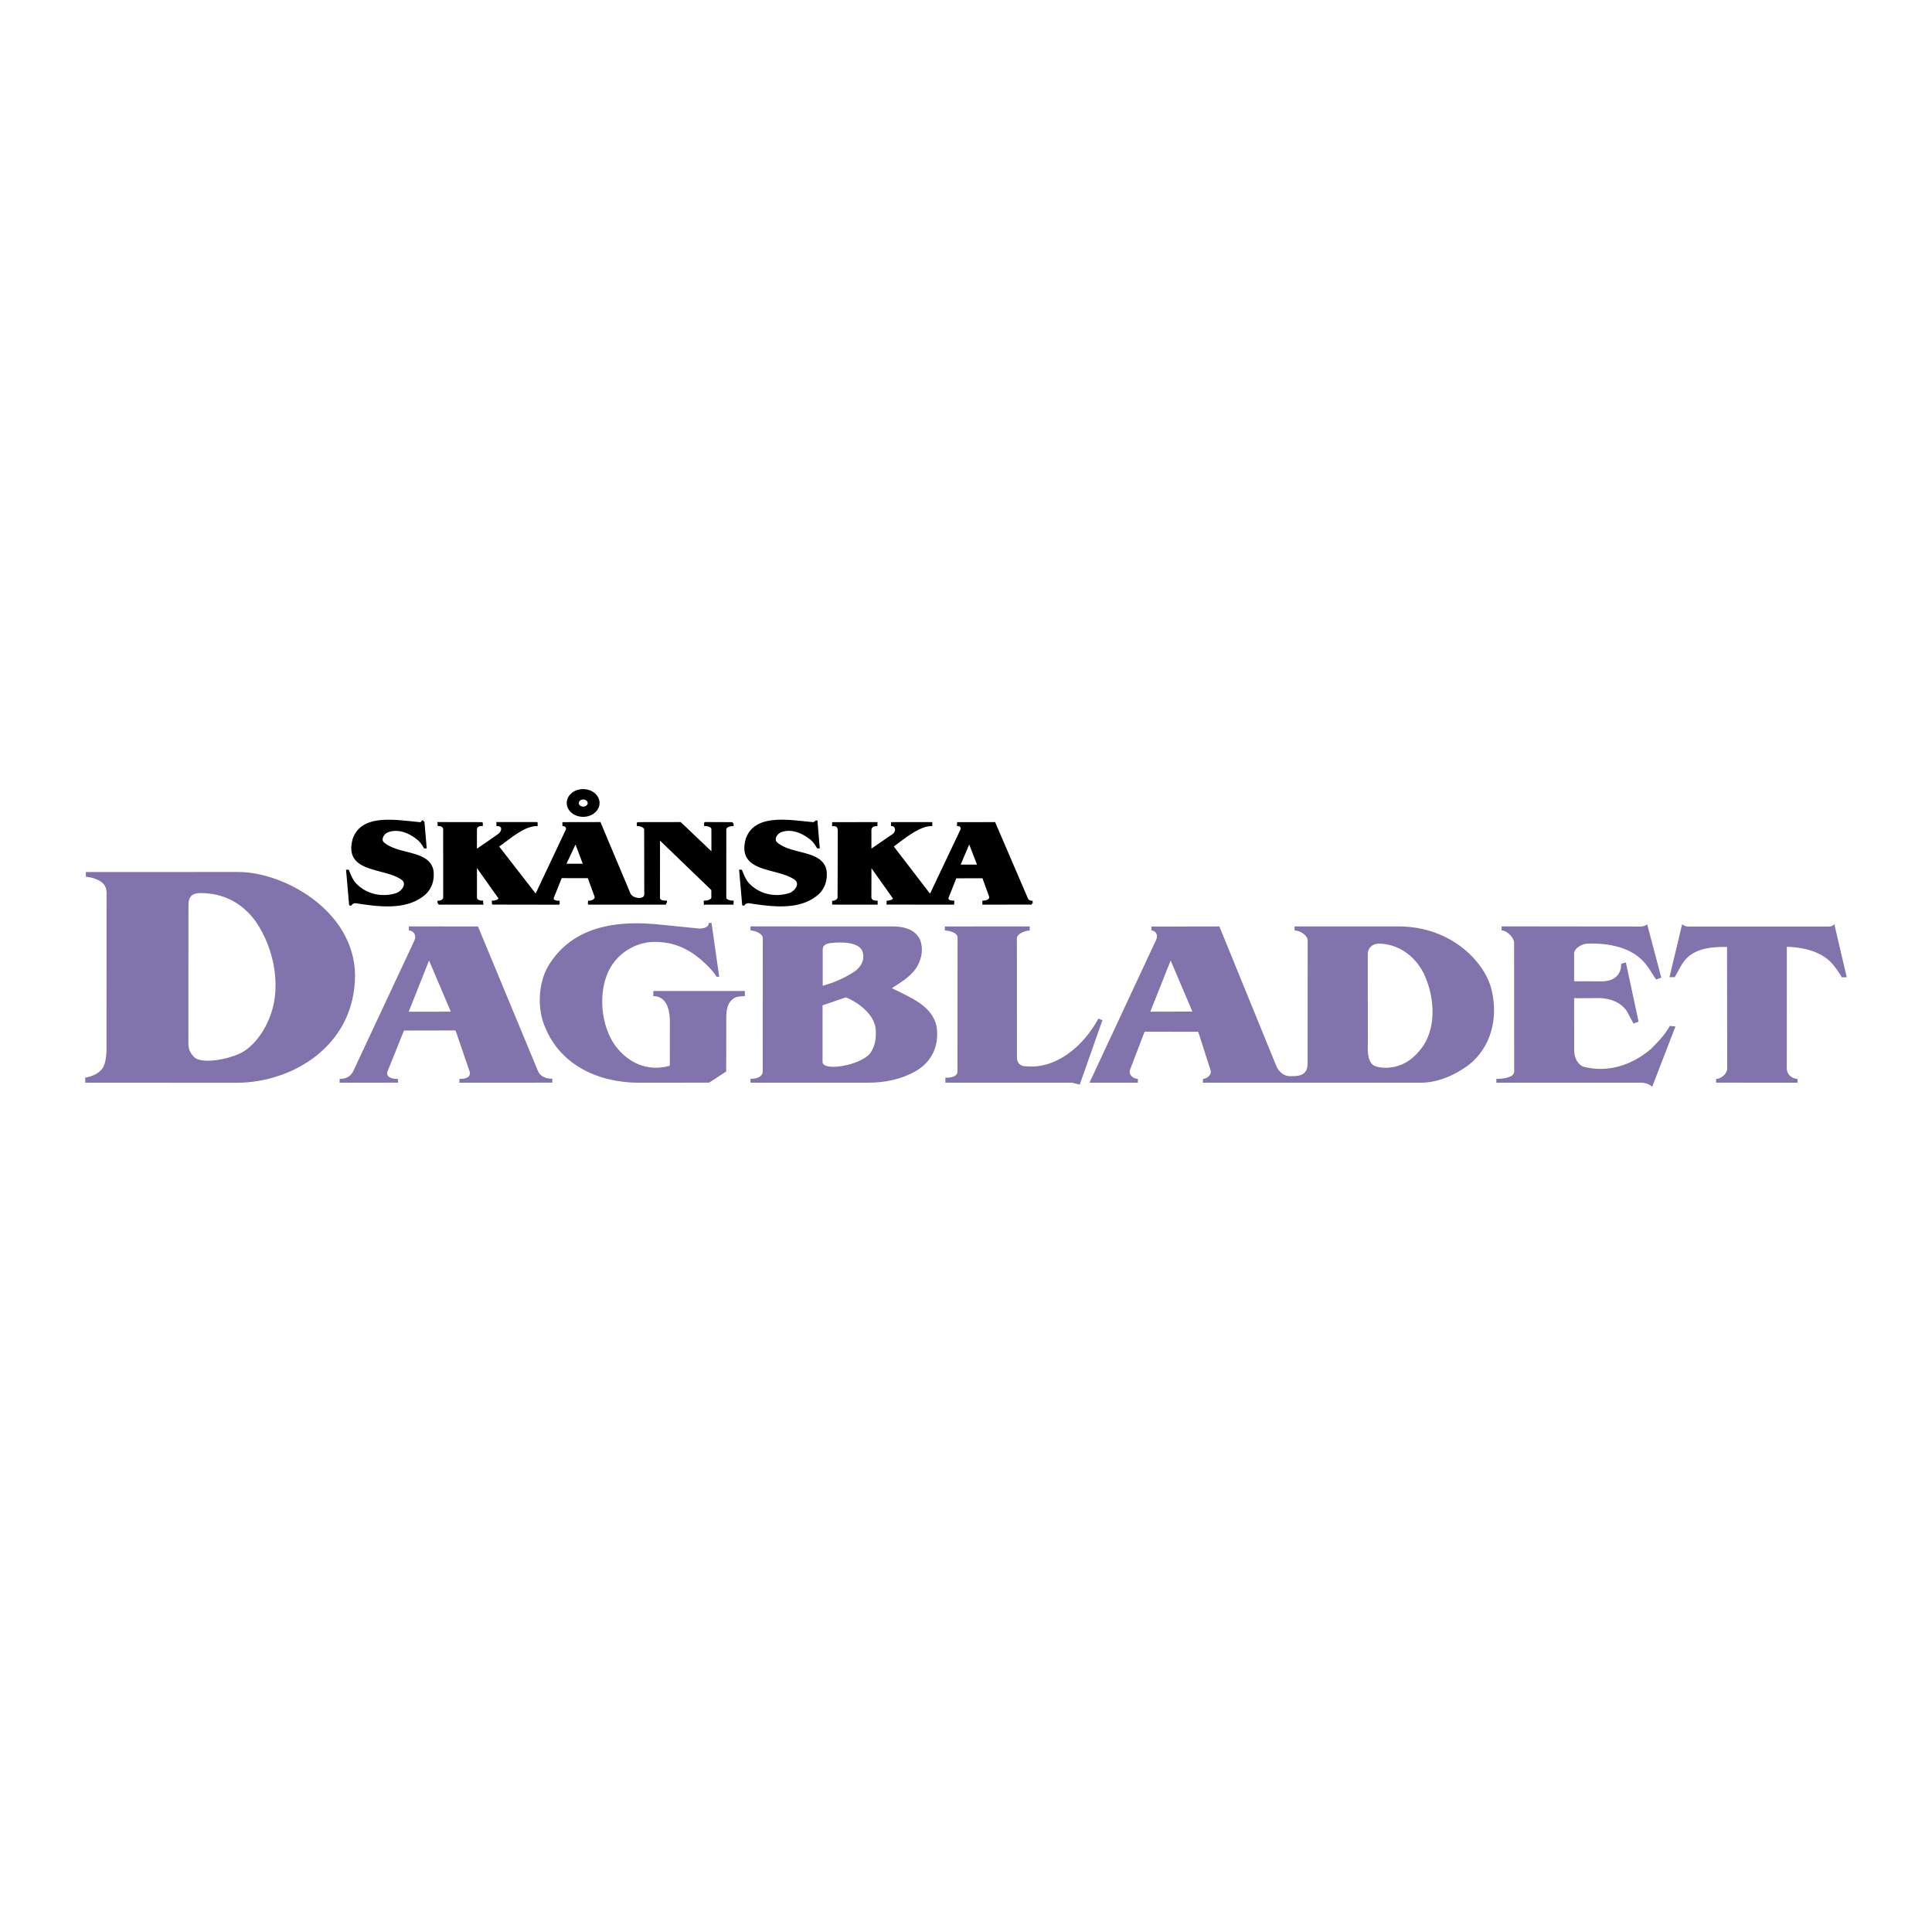
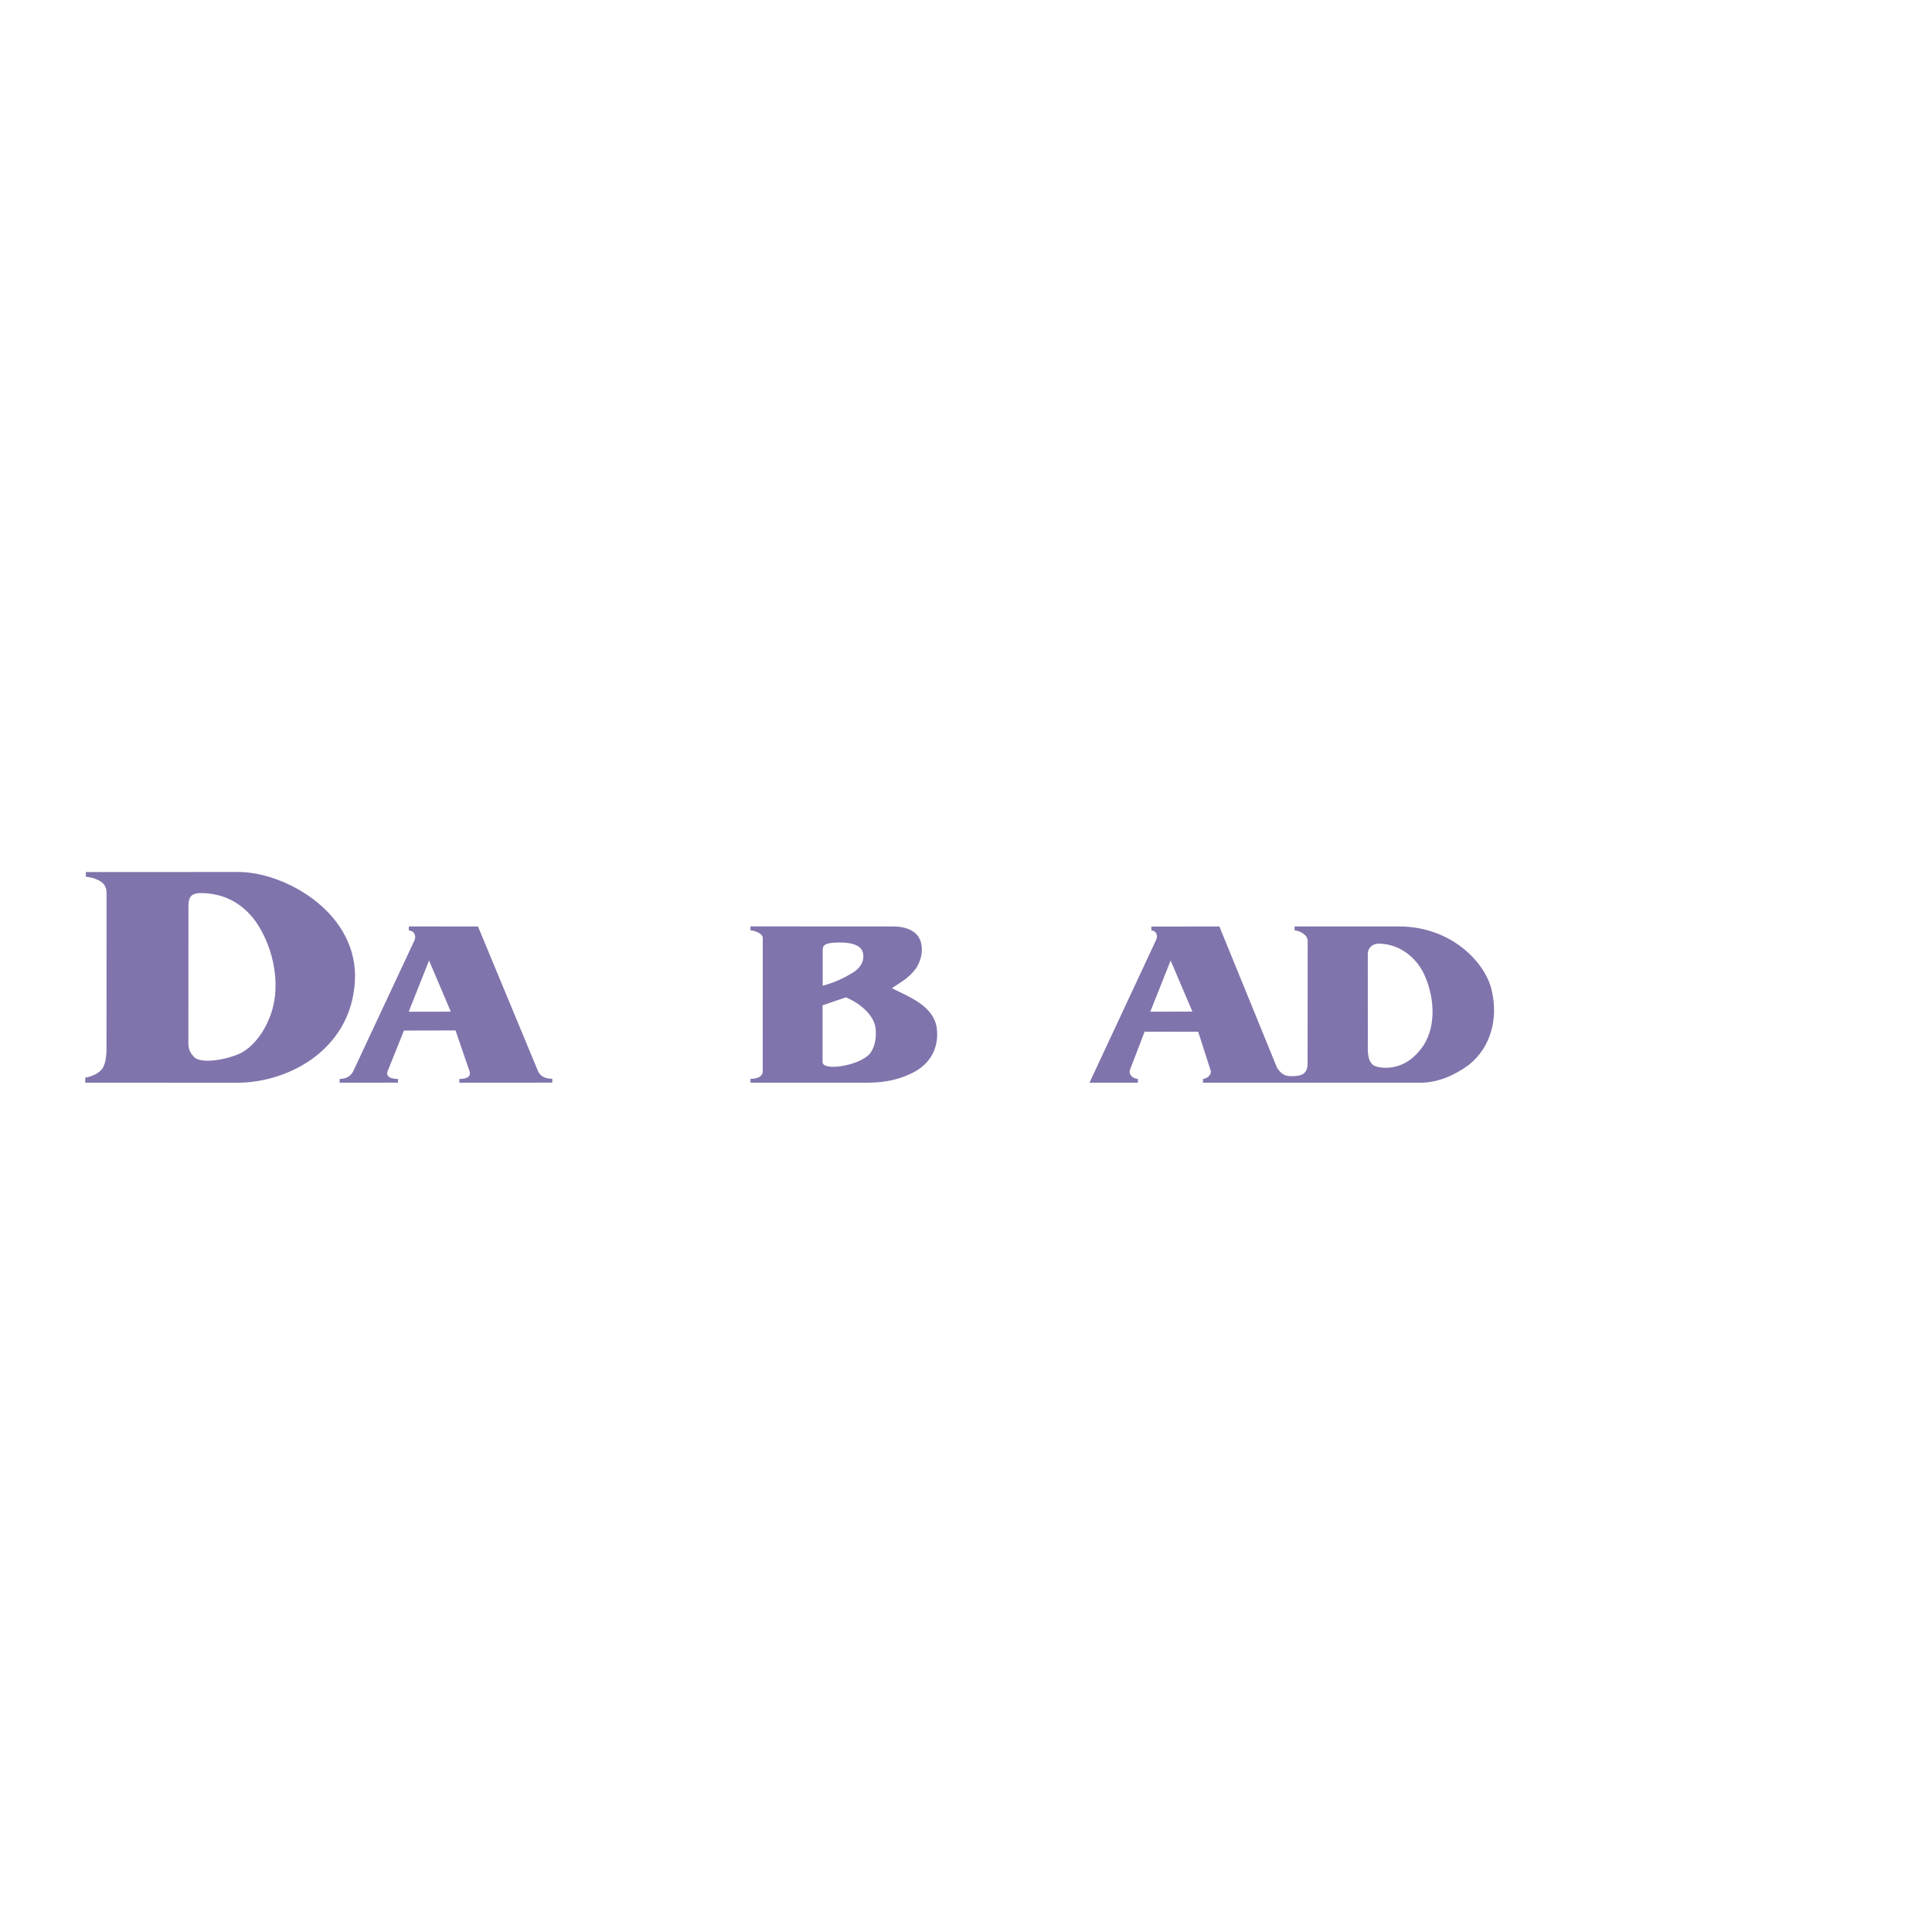
<svg xmlns="http://www.w3.org/2000/svg" width="2500" height="2500" viewBox="0 0 192.756 192.756">
  <g fill-rule="evenodd" clip-rule="evenodd">
-     <path fill="#fff" d="M0 0h192.756v192.756H0V0z" />
-     <path d="M183.754 97.506c-.297-.542-.811-1.209-.893-1.284-1.17-1.41-3.252-1.733-4.588-1.756 0 0 0 12.09-.008 12.094.008.789.693 1.079 1.074 1.079-.02.002.018.387.002.38l-8.123-.002c-.025-.004.014-.373.012-.373.357 0 1.047-.387 1.092-1.022l-.016-12.148c-1.279 0-3.467 0-4.504 1.749-.305.502-.451.815-.717 1.27h-.521l1.264-5.294s.215.24.586.24l14.014.003c.463 0 .58-.249.58-.249l1.244 5.314c-.004-.008-.498-.001-.498-.001zM164.336 92.207l1.412 5.335-.51.185c-.369-.505-.678-1.095-1.051-1.541-1.25-1.602-3.559-2.126-5.795-2.037-.455-.007-1.338.417-1.342.974v2.775c.004.007 2.725.011 2.725.011.871 0 1.971-.311 1.971-1.757l.467-.132 1.27 5.921-.508.171c-.295-.518-.414-.777-.664-1.233-.682-.975-1.818-1.307-2.885-1.301 0 0-2.371.024-2.375.002l.004 5.194c.014.62.221 1.27.838 1.623 2.561.709 5.002-.177 6.855-1.771.764-.768 1.352-1.388 1.852-2.273l.561.061-2.324 6.021s-.361-.415-1.148-.415l-14.396.002-.004-.388c.781 0 1.773-.137 1.781-.733l-.008-12.832c0-.517-.717-1.238-1.25-1.238l.004-.408s13.395.018 13.873.015c.475-.004.647-.231.647-.231zM94.271 92.435l8.461-.006.004.406c-.4.006-1.281.312-1.281.783l.006 11.849c0 .693.447.916.912.916 3.088.295 5.795-2.126 7.207-4.753l.412.148-2.266 6.434-.764-.193h-12.64l-.004-.507c.333.021 1.214-.016 1.207-.603.007-.003.011-13.365.011-13.365-.004-.51-.881-.71-1.274-.71l.009-.399zM71.486 97.457c-.252-.482-.924-1.157-1.399-1.575-1.478-1.347-3.229-2.05-5.303-1.881a5.226 5.226 0 0 0-3.884 2.538c-1.295 2.272-1 5.813.559 7.88 1.294 1.683 3.251 2.524 5.369 1.904l.004-4.27c.019-1.974-.717-2.672-1.652-2.666l.005-.518h9.13l-.001.517c-.234.017-.79.012-1.058.192-.853.531-.794 1.534-.794 2.479l-.009 4.848-1.705 1.112-7.038.002c-3.884-.008-7.664-1.653-9.252-5.371-.883-1.86-.794-4.486.235-6.258 2.375-3.948 6.707-4.574 10.943-4.162l4.148.413s.932.024.932-.559c.143 0 .274-.002.274-.002l.765 5.372-.269.005z" fill="#8174ac" />
-     <path d="M73.09 82.124l.002.201c-.268 0-.727.132-.723.432l-.004 6.789c0 .294.459.407.734.407l-.01.208s-2.763-.003-2.77 0l-.008-.205c.215 0 .756-.103.756-.41l-.004-.786-5.309-5.117-.004 5.899c-.003.385.427.41.697.41 0 0-.011.205 0 .208h-7.692c-.014-.003.005-.202.005-.202.368 0 .763-.234.64-.561l-.688-1.877-2.736-.005-.812 2.03c-.095.281.189.416.573.416 0 0 .01.208.008.206l-6.568-.011c-.006 0-.009-.203-.009-.203.387-.002.766-.212.624-.401-.003-.003-2.302-3.25-2.302-3.232l-.003 3.22c.003.294.334.414.62.413 0 0 0 .203.002.207 0 0-4.342-.003-4.364 0 .003-.003.001-.199.001-.199.242.003.554-.145.567-.413l-.004-6.787c0-.336-.297-.437-.549-.437 0 0-.003-.202-.006-.209l4.313.007c.011.003.006.196.006.196-.234.002-.583.072-.587.463v2.069c.004.011 1.511-1.022 2.266-1.564.469-.338.482-.961-.129-.958 0 0 .009-.206.006-.213h3.918c-.007-.002-.007.215-.007.215-1.289 0-2.63 1.241-3.877 2.107l3.736 4.811.096.007 3.047-6.454c.11-.244-.144-.477-.333-.473l-.004-.206 3.637-.007 2.972 7.073c.286.598 1.555.709 1.559.042l-.01-6.467c-.003-.271-.453-.436-.728-.437 0 0-.01-.209.002-.204l4.237-.007 3.197 3.04-.001-2.411c.001-.317-.44-.419-.726-.421 0 0 .001-.21.003-.21l2.743.011zm-30.841-.165l.219 2.591-.104.001c-.244-.445-.534-.77-.821-.968-.794-.59-1.824-1.003-2.824-.649-.534.196-.828.823-.5 1.152 1.442 1.327 4.604.758 4.942 2.832.089.856-.144 1.611-.706 2.185-1.824 1.682-4.648 1.269-6.972.915 0 0-.333-.01-.486.241-.092 0-.073-.005-.073-.005l-.295-3.386.104.004c.144.354.377.949.662 1.258 1.059 1.18 2.707 1.534 4.177 1.062.526-.195 1.132-.896.647-1.416-1.647-1.357-5.884-.649-4.941-4.043.833-2.467 4.177-1.83 6.472-1.624.22.026.31.026.387-.146l.112-.004zm60.687 8.197l-4.83.003.002-.207c.322-.001.799-.175.658-.551l-.676-1.871-2.743.001-.787 1.979c-.14.36.267.439.551.441l-.01.208-6.557-.003.011-.201s.869-.076.544-.462l-2.251-3.173s-.003 3.201-.008 3.179c.004.501.624.457.624.457l.002.204-4.345-.003-.003-.192c.229 0 .545-.212.543-.42l.019-6.602c-.008-.542-.226-.614-.561-.614l-.002-.205 4.334-.007-.008.213c-.278 0-.6.111-.599.526l.002 1.993 2.286-1.571c.424-.315.282-.954-.143-.954l.003-.207h3.929l-.005.208c-1.18.004-2.635 1.183-3.874 2.111l3.704 4.829.096.008 3.078-6.484a.345.345 0 0 0-.341-.467l.004-.197 3.638-.007 3.258 7.582c.127.258.449.262.449.262l.008.194zM56.64 80.113c0-.711.69-1.287 1.541-1.287.85 0 1.54.576 1.54 1.287s-.69 1.287-1.54 1.287c-.851-.001-1.541-.576-1.541-1.287zm1.55.46c.298 0 .54-.202.54-.451s-.242-.451-.54-.451-.54.202-.54.451.242.451.54.451zm38.513 3.423l-1.001 2.361h1.914l-.913-2.361zm-38.422 2.273l-.853-2.254-1.059 2.254h1.912zm23.074-4.309c-.077.172-.169.172-.389.146-2.294-.206-5.638-.844-6.472 1.624-.941 3.395 3.295 2.686 4.942 4.043.486.521-.121 1.221-.647 1.416-1.471.473-3.119.119-4.178-1.062-.284-.309-.518-.904-.661-1.258l-.104-.004.294 3.386s-.02.005.072.005c.154-.251.487-.241.487-.241 2.324.354 5.148.768 6.972-.915.561-.574.794-1.329.707-2.185-.339-2.074-3.501-1.505-4.942-2.832-.327-.329-.034-.956.5-1.152 1-.354 2.031.059 2.825.649.287.199.577.523.821.968l.104-.001-.219-2.591-.112.004z" stroke="#000" stroke-width=".192" stroke-miterlimit="2.613" />
+     <path fill="#fff" d="M0 0h192.756H0V0z" />
    <path d="M23.759 86.998l-15.195.006v.458c.186.05.566.077.794.164.559.207 1.273.474 1.273 1.473l-.007 15.793c-.074 1.424-.368 1.867-1.059 2.272-.243.13-.78.332-1.061.344l.001.513 15.181.003c5.361-.011 11.723-3.589 11.738-10.739-.089-6.465-7.15-10.301-11.665-10.287zm2.957 14.942c-.537 1.239-1.567 2.604-2.824 3.188-1.295.59-3.634 1.004-4.443.413-.438-.44-.642-.782-.654-1.407l.007-13.763c-.014-.951.39-1.247 1.147-1.269 2.332-.015 4.208.974 5.561 2.833 1.882 2.715 2.706 6.847 1.206 10.005zM93.452 102.486c-.383-2.185-2.795-3.04-4.472-3.896.854-.562 1.765-1.062 2.412-1.978.455-.703.735-1.624.5-2.568-.329-1.21-1.545-1.615-2.824-1.615l-14.188-.002-.001.403c.39 0 1.223.303 1.223.749l-.007 13.326c-.008.479-.5.731-1.217.729 0 .003-.012.391.014.384H86.67c1.634 0 3.25-.338 4.663-1.135 1.619-.914 2.384-2.537 2.119-4.397zm-11.37-7.77c0-.428.365-.557.705-.62 1.177-.147 3.009-.12 3.295.915.207.827-.222 1.495-.824 1.919-1 .648-2.059 1.121-3.177 1.416v-3.63h.001zm4.721 10.396c-1.089 1.24-4.729 1.794-4.737.842v-5.652l2.325-.797c1.235.502 2.823 1.683 2.97 3.129.089.944-.058 1.771-.558 2.478zM45.834 107.646s0 .367-.008.375l9.278-.004c-.004-.004-.002-.389-.002-.389-.783 0-1.215-.316-1.41-.729l-6.001-14.462-6.902-.008v.409c.495 0 .795.5.548 1.016l-6.111 13.056c-.305.548-.766.729-1.334.734l-.009.377 5.821-.004c.026-.004-.005-.367-.005-.367-.999-.006-1.157-.426-1.039-.743l1.644-4.089 5.145-.01 1.405 4.096c.119.423-.113.742-1.02.742zm-5.057-6.709l2.03-5.106 2.169 5.103-4.199.003zM148.861 98.959c-.529-2.773-3.924-6.526-9.314-6.53h-10.389l.004.403c.477 0 1.305.431 1.305 1.033l-.008 12.237c.004 1.283-.979 1.266-1.721 1.266-.588 0-1.01-.313-1.338-.863l-5.74-14.069-6.785.004.006.394c.414 0 .701.449.461.947l-6.645 14.241 4.828-.004.008-.37c-.354-.017-.971-.323-.795-.91l1.461-3.808 5.346.008 1.24 3.858c.139.48-.449.846-.762.851l-.008.375 9.076-.004 12.65.004c1.742-.008 3.383-.738 4.795-1.771 2.237-1.772 2.915-4.636 2.325-7.292zm-34.095 1.978l2.029-5.106 2.17 5.092-4.199.014zm27.24 3.393c-.559.798-1.234 1.476-2.117 1.86-.795.354-1.971.501-2.824.118-.676-.474-.604-1.469-.596-2.391l-.004-8.795c.014-.557.492-.962 1.041-.974 1.951-.007 3.619 1.181 4.5 2.892 1.06 2.155 1.383 5.166 0 7.29z" fill="#8174ac" />
  </g>
</svg>